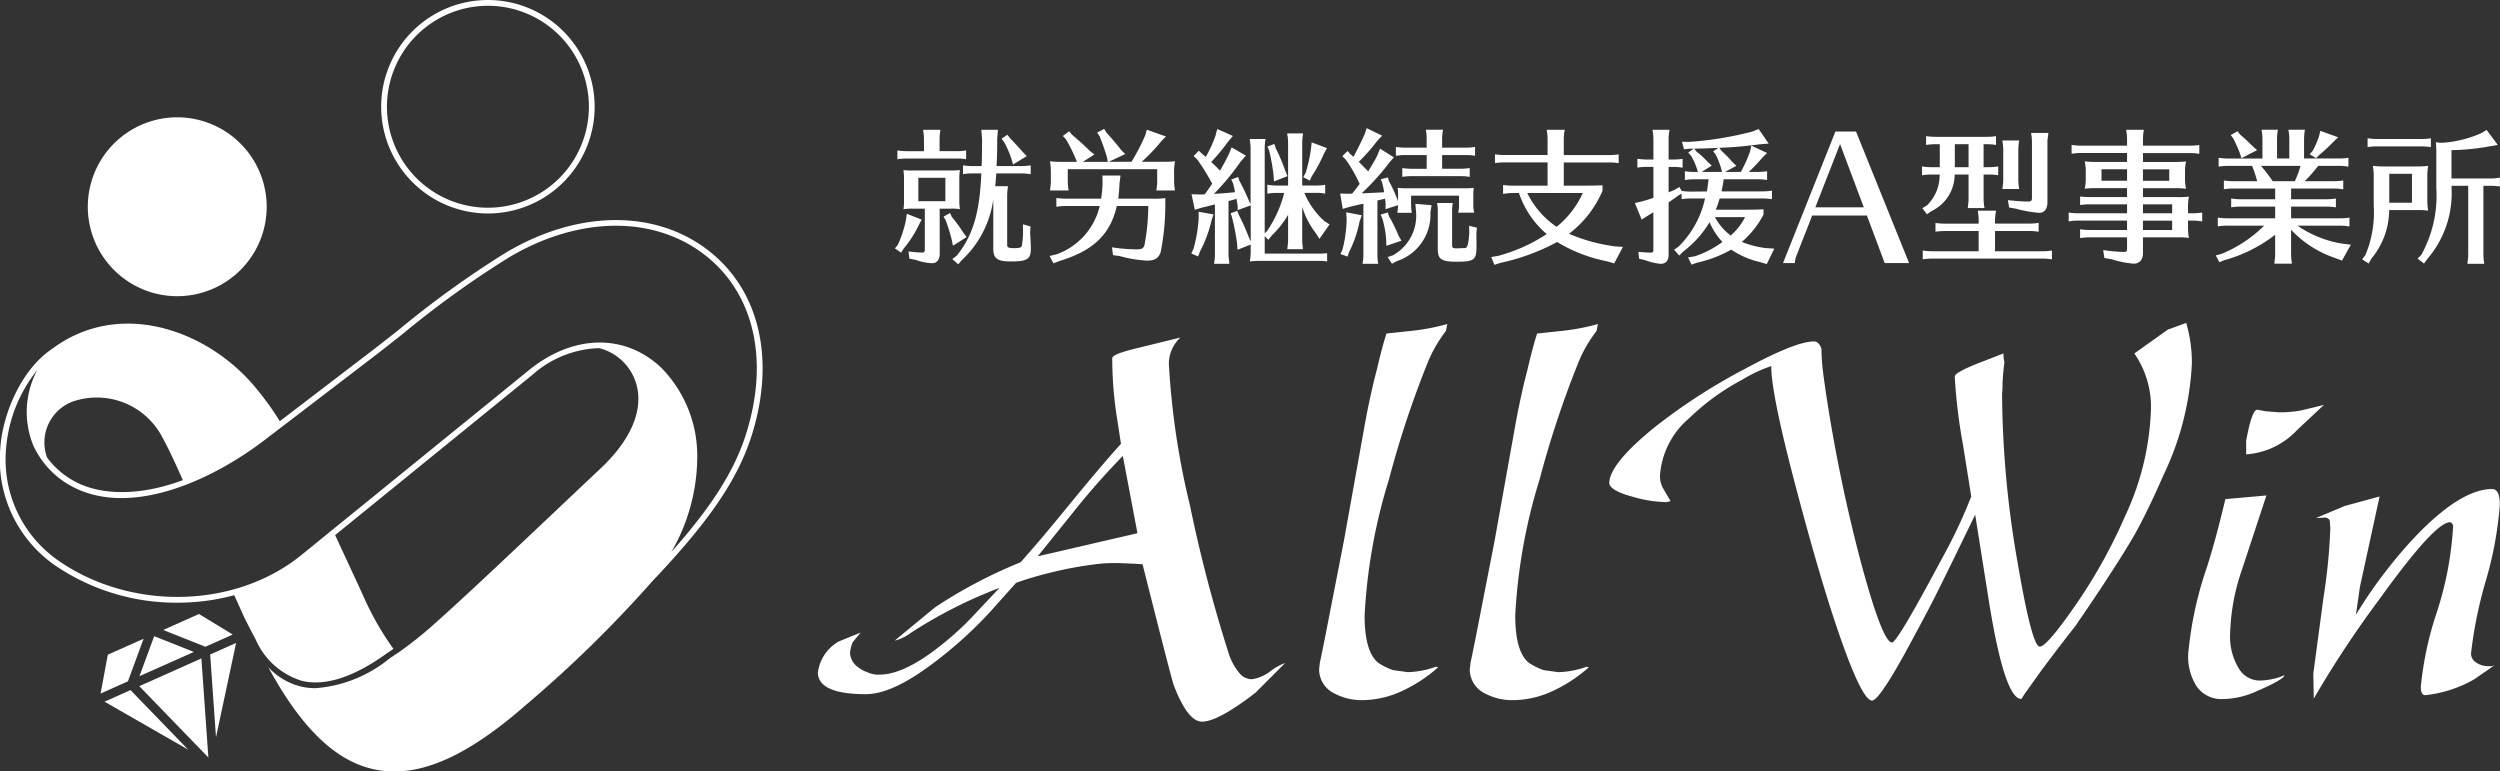
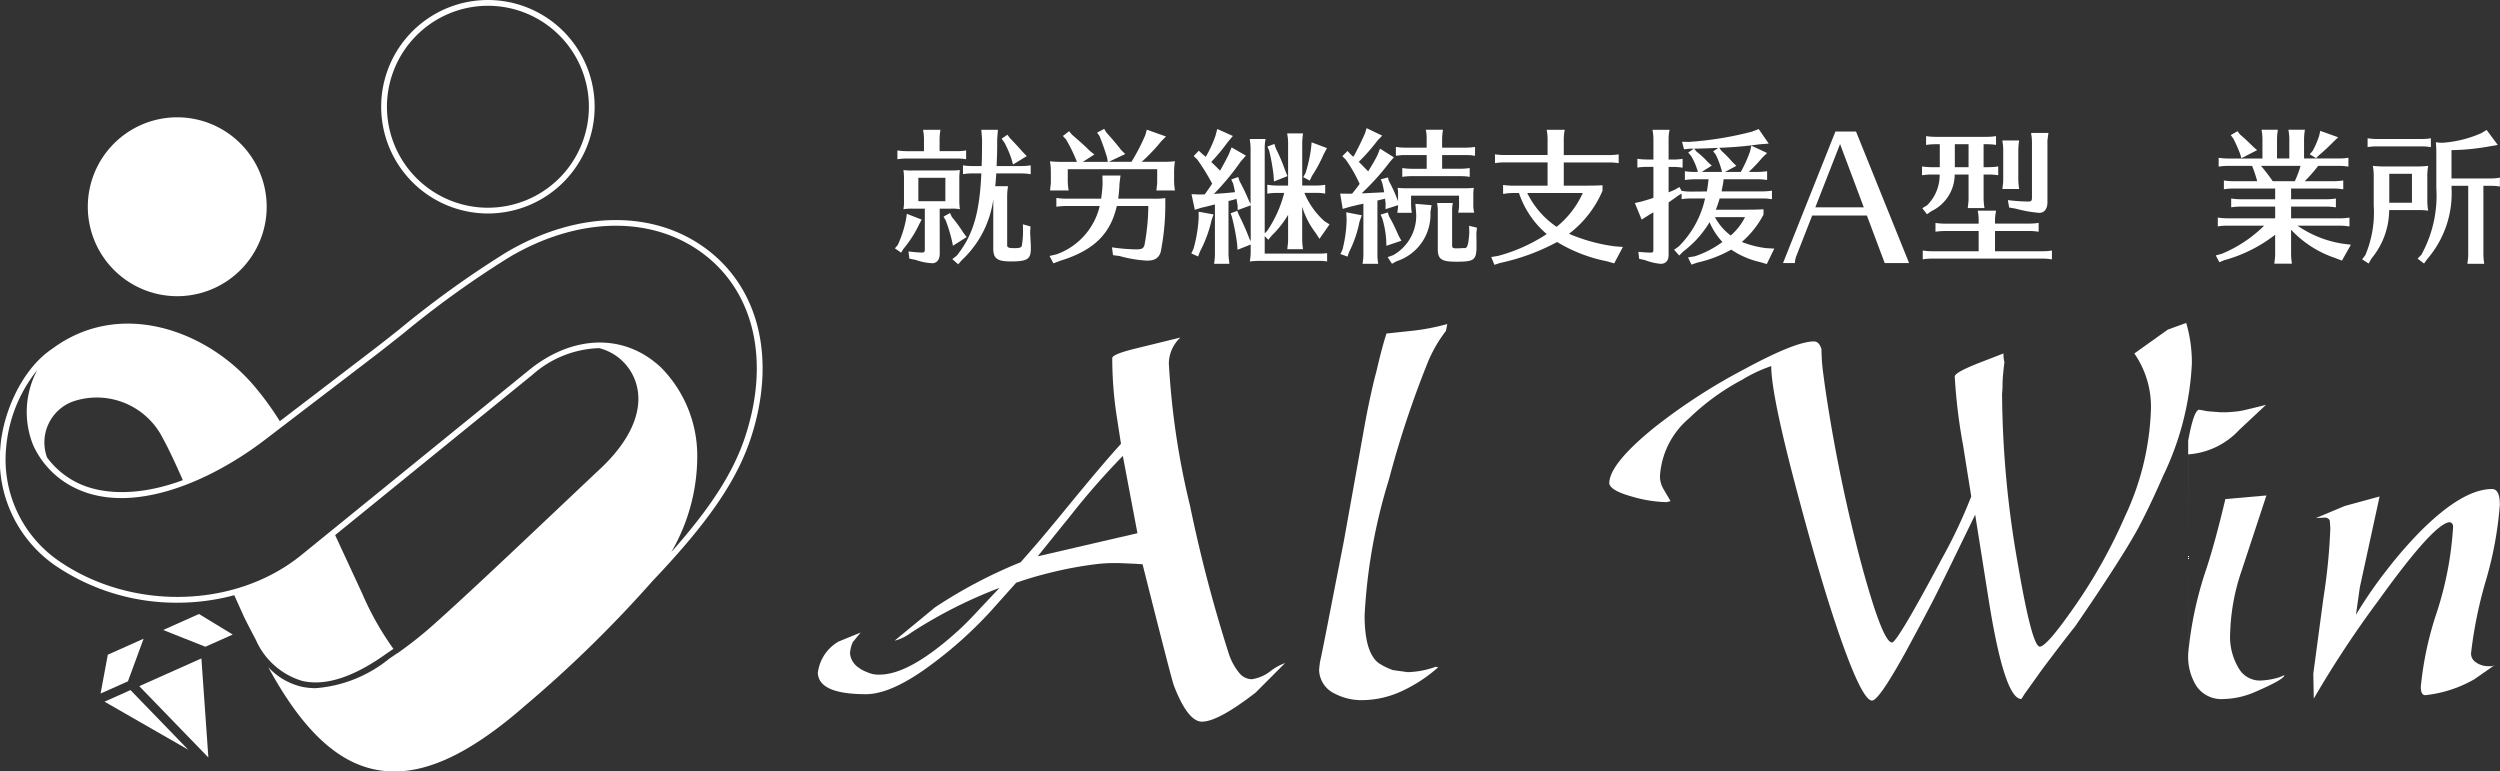
<svg xmlns="http://www.w3.org/2000/svg" id="footer_logo" width="196" height="60.482" viewBox="0 0 196 60.482">
  <rect x="0" y="0" width="196" height="60.482" fill="#333333" stroke="none" />
  <defs>
    <style>
      .cls-1 {
        fill: none;
      }

      .cls-2 {
        clip-path: url(#clip-path);
      }

      .cls-3 {
        fill: #fff;
      }
    </style>
    <clipPath id="clip-path">
      <rect id="長方形_5041" data-name="長方形 5041" class="cls-1" width="196" height="60.482" />
    </clipPath>
  </defs>
  <g id="グループ_9214" data-name="グループ 9214" class="cls-2" transform="translate(0 0)">
    <path id="パス_23711" data-name="パス 23711" class="cls-3" d="M65.328,16.213l-.2.373a8.828,8.828,0,0,1-1.213,1.9l-.2.317-.487-.338.226-.262a8.8,8.8,0,0,0,.635-1.936l.079-.51Zm.181-6.3c0-.146-.011-.283-.022-.418l-.034-.226-.011-.1H66.8a4.635,4.635,0,0,0-.068.747v.93H68.1a4.17,4.17,0,0,0,.713-.058v.691l-.068-.011-.17-.022a4.633,4.633,0,0,0-.476-.023H64.172a4.822,4.822,0,0,0-.747.057v-.691a4.96,4.96,0,0,0,.747.058h1.337Zm1.235,8.971c0,.465-.227.748-.589.748a4.364,4.364,0,0,1-1.292-.261l-.5-.1-.069-.566a9.277,9.277,0,0,0,1.055.091c.181,0,.226-.058.226-.262V15.352h-.963a4.476,4.476,0,0,0-.714.045,3.577,3.577,0,0,0,.044-.748V13.064a4.737,4.737,0,0,0-.044-.736,4.432,4.432,0,0,0,.714.033h3a6.25,6.25,0,0,0,.713-.033,4.5,4.5,0,0,0-.046.736V14.65a4.764,4.764,0,0,0,.046.748,3.362,3.362,0,0,0-.713-.045h-.872Zm.442-5.948H65.067v1.835h2.118Zm.509,3.07a11.138,11.138,0,0,1,.9,1.235l.261.34-1.076.679-.091-.441a12.815,12.815,0,0,0-.475-1.541l-.171-.3.51-.282Zm3.479-3.353-.012.159c-.023.317-.033.51-.069.782H72.1a4.542,4.542,0,0,0-.069.748V18.2c0,.2.1.249.567.249.4,0,.532-.045.577-.17a6.121,6.121,0,0,0,.1-1.122l-.012-.577.6.17-.033.453c.045.816.057.94.057,1.281,0,.827-.272,1.008-1.562,1.008-1.076,0-1.383-.226-1.383-1.019V14.639A8,8,0,0,1,68.465,19.4l-.272.316-.464-.407.352-.272c1.268-1.586,1.789-3.33,1.925-6.446h-.725a4.183,4.183,0,0,0-.715.058v-.691a4.346,4.346,0,0,0,.715.055h.747c.023-.418.034-1.177.034-2.095l-.057-.747h1.3l-.057.736v.442c0,.611-.012.838-.045,1.664h1.925a4.544,4.544,0,0,0,.748-.055v.691l-.113-.012a3.976,3.976,0,0,0-.635-.045H71.174Zm1.1-2.8.148.148c.363.385.567.613.816.894l.328.34-1.076.658-.124-.443a8.381,8.381,0,0,0-.544-1.268l-.226-.316.453-.307Z" transform="translate(6.931 1.005)" />
    <path id="パス_23712" data-name="パス 23712" class="cls-3" d="M75.447,15.155a4.881,4.881,0,0,0-.759.057V14.52a5.085,5.085,0,0,0,.759.058H78.2c.057-.432.091-.68.113-1.156l-.011-.657h1.416l-.08.635a11.151,11.151,0,0,1-.1,1.178H82.21a6.174,6.174,0,0,0,1.02-.045v.429a19.017,19.017,0,0,1-.363,3.806c-.159.476-.476.668-1.076.668a10.043,10.043,0,0,1-2.153-.362l-.509-.068-.079-.613a13.862,13.862,0,0,0,1.936.16c.4,0,.533-.08.611-.341a16.926,16.926,0,0,0,.3-3.058h-2.47c-.5,2.208-1.834,3.5-4.462,4.3l-.509.193-.3-.578.532-.124a5.305,5.305,0,0,0,3.4-3.795Zm5.132-3.467a16.484,16.484,0,0,0,1.087-2.1l.113-.418,1.506.533-.363.362a13.737,13.737,0,0,1-1.539,1.62h1.676a6.048,6.048,0,0,0,.929-.045,5.305,5.305,0,0,0-.068,1v.545a4.528,4.528,0,0,0,.068.747h-1.46l.011-.055.022-.226a2.734,2.734,0,0,0,.033-.465v-.918H75.583v.918a4.44,4.44,0,0,0,.069.747H74.189l.012-.055.021-.226a2.717,2.717,0,0,0,.035-.465v-.669a4.985,4.985,0,0,0-.069-.872,7.185,7.185,0,0,0,.929.045H76.3l-.034-.09a12.518,12.518,0,0,0-.816-1.666l-.25-.272.488-.374.215.261.271.237c.59.509.793.7,1.145,1.053l.351.272-.9.578H78.72l-.057-.34c-.192-.635-.362-1.111-.588-1.677L77.882,9.4l.555-.294.171.283c.532.589.849.963,1.177,1.394l.306.294-1.292.611Z" transform="translate(8.13 0.998)" />
    <path id="パス_23713" data-name="パス 23713" class="cls-3" d="M85.914,15.812l-.158.464a9.953,9.953,0,0,1-.907,2.448l-.146.384-.534-.239.17-.351a11.19,11.19,0,0,0,.408-2.4V15.6Zm4.011,3.069H94.07a4.456,4.456,0,0,0,.748-.033V19.5a3.767,3.767,0,0,0-.748-.045H89.506a6.455,6.455,0,0,0-.748.045,4.752,4.752,0,0,0,.068-.952v-.374l-1.031.408-.034-.476a17.5,17.5,0,0,0-.407-2.1l-.1-.283.52-.193.114.3a18.325,18.325,0,0,1,.849,1.915l.091.169V15.1l-1.02.373L87.8,15.1c-.034-.182-.068-.4-.09-.51l-.226.069-.205.055-.192.045V18.9c0,.135.011.249.023.384l.022.171.022.226h-1.2a4.606,4.606,0,0,0,.068-.781V15.029c-.646.159-.657.171-1.031.25l-.544.17-.26-1.223.588.022c.215,0,.272,0,.453-.011.227-.318.386-.545.579-.838a17.078,17.078,0,0,0-1.167-1.892l-.283-.272.4-.419.306.283c.079.068.112.091.159.125a.478.478,0,0,1,.079.079,9.655,9.655,0,0,0,.759-1.642l.146-.545,1.224.545-.4.475A14.938,14.938,0,0,1,85.733,11.7c.3.283.431.408.69.68.205-.352.488-.872.681-1.269l.226-.555,1.121.646-.408.464a19.513,19.513,0,0,1-2.1,2.538c.691-.045,1-.068,1.654-.136-.058-.316-.091-.453-.148-.679l-.148-.317.544-.192.1.305a16.429,16.429,0,0,1,.748,1.565l.124.247v-4.35c0-.158-.011-.271-.022-.418l-.034-.215L88.758,9.9h1.234a3.74,3.74,0,0,0-.067.747v6.649l.191-.191a9.438,9.438,0,0,0,1.338-2.979h-.578a4.825,4.825,0,0,0-.748.057v-.7a4.958,4.958,0,0,0,.748.068h.883v-3.33c0-.159-.012-.283-.023-.431L91.7,9.57l-.012-.113h1.246a5.114,5.114,0,0,0-.068.759v3.33h1.076a4.283,4.283,0,0,0,.725-.057v.691a3.531,3.531,0,0,0-.725-.057h-.907a6.1,6.1,0,0,0,1.575,2.219l.4.25-.793,1.133-.3-.465a6.368,6.368,0,0,1-1.053-2.05v2.582a4.9,4.9,0,0,0,.068.748H91.691l.012-.057.023-.226a3.08,3.08,0,0,0,.033-.465V15.845a7.712,7.712,0,0,1-1.279,1.62l-.273.34-.282-.294Zm.871-8.246a13.918,13.918,0,0,1,.725,1.71l.193.464-1.064.419-.034-.52a16.04,16.04,0,0,0-.34-1.892l-.136-.328.544-.2Zm4.01-.023-.261.487a11.03,11.03,0,0,1-.918,1.7l-.17.362-.51-.272.182-.328a11.546,11.546,0,0,0,.419-1.846l.057-.555Z" transform="translate(9.228 0.999)" />
    <path id="パス_23714" data-name="パス 23714" class="cls-3" d="M98.129,14.016l-.011-.045c-.033-.192-.069-.374-.136-.635l-.113-.272.567-.146.067.272a10.822,10.822,0,0,1,.7,1.54l.023.044v-.407a3.374,3.374,0,0,0-.033-.634,5.717,5.717,0,0,0,.747.033h4.508a5.722,5.722,0,0,0,.713-.033,4.916,4.916,0,0,0-.034.634v.646a2.535,2.535,0,0,0,.069.669H103.94a2.636,2.636,0,0,0,.068-.669v-.668h-3.761v.646a4.407,4.407,0,0,0,.057.7H99.171l.011-.113a3.308,3.308,0,0,0,.045-.487l-.985.317L98.253,15c-.011-.169-.023-.2-.044-.417l-.6.146v4.248a3.428,3.428,0,0,0,.068.713H96.441l.023-.135a4.124,4.124,0,0,0,.045-.578v-4c-.205.044-.284.057-.522.113-.045.011-.124.033-.226.055l-.25.058-.623.181-.2-1.2.657.011h.193l.09-.011c.215-.261.363-.453.589-.759l-.023-.044-.011-.023a10.862,10.862,0,0,0-1.064-1.846l-.262-.261.409-.408.26.283c.079.069.091.081.148.136l.055.034.069-.125c.25-.453.522-1.008.839-1.71l.124-.407,1.223.588-.362.374a14.709,14.709,0,0,1-1.474,1.677l.034.034.022.022.68.691c.385-.624.5-.827.713-1.234l.215-.545,1.087.68-.352.407a18.919,18.919,0,0,1-2.174,2.413h.158c.443-.023.974-.045,1.609-.08Zm-1.744,1.869-.182.509a9.03,9.03,0,0,1-.814,2.368l-.124.362-.556-.2.159-.34a10.315,10.315,0,0,0,.328-2.368l-.033-.566Zm2.129.069a12.3,12.3,0,0,1,.624,1.234c.079.171.079.181.135.306l.215.385-1.177.4-.012-.431a7.723,7.723,0,0,0-.306-1.71l-.136-.305.567-.171Zm3.341-.861-.09.555a3.84,3.84,0,0,1-2.651,3.839l-.363.2-.34-.522.418-.146a3.545,3.545,0,0,0,1.8-3.5l-.044-.532Zm.827-2.855h1.37a5.269,5.269,0,0,0,.793-.057v.691l-.1-.011-.135-.023c-.159-.011-.328-.022-.556-.022h-3.737a4.872,4.872,0,0,0-.759.057v-.691a4.881,4.881,0,0,0,.759.057h1.155V11.162H99.578c-.079.01-.237.022-.522.055v-.691a5.529,5.529,0,0,0,.793.058h1.62V9.915a3.016,3.016,0,0,0-.068-.736h1.348a4.46,4.46,0,0,0-.069.736v.669h1.8a4.965,4.965,0,0,0,.781-.058v.691l-.136-.01-.1-.023c-.135-.012-.328-.022-.543-.022h-1.8Zm2.685,5.052c.011.781.011.793.011,1,0,1.1-.17,1.235-1.575,1.235-1.178,0-1.461-.192-1.461-1V15.489a3.04,3.04,0,0,0-.045-.5l-.01-.069h1.234a3.2,3.2,0,0,0-.057.567v2.742c0,.2.057.249.328.249.135,0,.362-.011.578-.022h.055c.226.044.328-.262.386-1.213l-.012-.533.613.148Z" transform="translate(10.381 0.993)" />
    <path id="パス_23715" data-name="パス 23715" class="cls-3" d="M114.087,13.947a8.352,8.352,0,0,1-2.629,3.376,13.488,13.488,0,0,0,3.592.985l.634.045L115,19.645l-.545-.16a12.015,12.015,0,0,1-3.93-1.517,16.793,16.793,0,0,1-4.462,1.641l-.453.148-.25-.611.543-.091a12.949,12.949,0,0,0,3.807-1.71,7.249,7.249,0,0,1-2.175-3.217h-.488c-.158,0-.282.011-.429.023l-.216.033-.112.012v-.7a5.179,5.179,0,0,0,.758.055h2.73V11.727h-3.376a4.719,4.719,0,0,0-.747.057v-.69a4.858,4.858,0,0,0,.747.055h3.376V9.914c0-.146-.01-.283-.022-.418l-.033-.226-.011-.1h1.415a3.427,3.427,0,0,0-.079.747v1.235h3.556a4.669,4.669,0,0,0,.748-.055v.69a4.732,4.732,0,0,0-.748-.057h-3.556V13.55h1.541c.838,0,1.155-.011,1.495-.033Zm-5.9.181a6.785,6.785,0,0,0,2.3,2.651,7.264,7.264,0,0,0,2.051-2.651Z" transform="translate(11.552 1.005)" />
    <path id="パス_23716" data-name="パス 23716" class="cls-3" d="M121.151,14.011c.055-.3.1-.669.135-.953h-1.11a4.646,4.646,0,0,0-.748.058v-.691a4.921,4.921,0,0,0,.748.057h.272l-.058-.193a4.809,4.809,0,0,0-.476-1.064l-.226-.261.431-.305h-.305l-.454.045-.158-.59.532.013a26.708,26.708,0,0,0,4.962-.807l.52-.2L126,10.26l-.725.055a30.722,30.722,0,0,1-3.149.274l.169.237a8.288,8.288,0,0,1,.839.86l.328.318-.883.475h1.234a10.505,10.505,0,0,0,.725-1.608l.1-.454,1.236.579-.374.362a12.742,12.742,0,0,1-.986,1.052l-.068.069h.68a4.563,4.563,0,0,0,.748-.057v.691a4.583,4.583,0,0,0-.748-.058h-2.663l-.01.1-.012.113c-.023.159-.068.374-.135.737h3.2a4.556,4.556,0,0,0,.748-.058v.668l-.112-.01a3.747,3.747,0,0,0-.636-.045h-3.352a8.939,8.939,0,0,1-.3.882h2.379c.567,0,.951-.01,1.359-.033v.418a7.312,7.312,0,0,1-1.7,2.142,7.657,7.657,0,0,0,1.9.486l.646.036-.589,1.211-.533-.156a6.586,6.586,0,0,1-2.254-.975,9.649,9.649,0,0,1-2.662,1.019l-.454.159-.272-.565.534-.09a7.649,7.649,0,0,0,2.163-1.123,5.318,5.318,0,0,1-1.008-1.551,8,8,0,0,1-2.051,2.288l-.328.327-.4-.452.362-.261a7.556,7.556,0,0,0,2.062-3.761h-1.1a4.687,4.687,0,0,0-.737.055V14.18l-.26.148c-.239.18-.431.315-.759.542v4.125c0,.442-.227.69-.623.69a4.613,4.613,0,0,1-1.236-.294l-.453-.1-.057-.545c.4.036.713.059.974.059.159,0,.2-.045.2-.205V15.653c-.069.032-.091.055-.148.078l-.328.205-.442.282-.533-1.3.555-.124c.567-.17.646-.192.9-.283V12.084h-.509a4.807,4.807,0,0,0-.748.055v-.689a5.227,5.227,0,0,0,.748.057h.509V9.919c0-.146-.011-.283-.023-.417l-.033-.227-.012-.1h1.337a3.365,3.365,0,0,0-.079.747v1.588h.352a4.787,4.787,0,0,0,.746-.057v.689l-.123-.01-.159-.022a4.291,4.291,0,0,0-.464-.023h-.352v1.994c.159-.068.25-.1.476-.2l.374-.216.169.3a4.821,4.821,0,0,0,.737.058ZM121.9,10.6c-.793.036-1.122.044-1.745.058l.193.236a6.294,6.294,0,0,1,.871.806l.317.283-.792.5h1.6l-.068-.249a6.381,6.381,0,0,0-.431-1.111l-.2-.261.4-.261Zm-.114,5.426a4.336,4.336,0,0,0,1.234,1.438,4.579,4.579,0,0,0,1.122-1.438Z" transform="translate(12.667 0.999)" />
    <path id="パス_23717" data-name="パス 23717" class="cls-3" d="M131.7,9.293l4.16,10.31h-1.912l-1.395-3.722h-4.29l-1.241,3.166a1.724,1.724,0,0,0-.115.556h-.93l4.108-10.31Zm-3.191,5.942h3.8l-1.86-4.961Z" transform="translate(13.812 1.019)" />
    <path id="パス_23718" data-name="パス 23718" class="cls-3" d="M140.625,12.076h.4a4.658,4.658,0,0,0,.747-.057v.69a4.71,4.71,0,0,0-.747-.057h-.4v1.87a4.769,4.769,0,0,0,.068.759h-1.314l.011-.057.022-.226a2.853,2.853,0,0,0,.034-.476v-1.87h-1.087a3.194,3.194,0,0,1-1.813,2.866l-.362.25-.363-.476.374-.226a3.342,3.342,0,0,0,.986-2.413h-.636a4.809,4.809,0,0,0-.746.057v-.69a5.053,5.053,0,0,0,.746.057h.646v-1.8h-.327a4.642,4.642,0,0,0-.748.057V9.641a4.642,4.642,0,0,0,.748.057h4.021a4.551,4.551,0,0,0,.714-.057v.691l-.068-.011-.182-.023c-.136-.011-.283-.022-.464-.022h-.261Zm.894,6.592h3.705a4.767,4.767,0,0,0,.758-.057V19.3l-.124-.011-.159-.023c-.124-.011-.283-.022-.475-.022h-8.61a4.863,4.863,0,0,0-.759.057v-.691a5.063,5.063,0,0,0,.759.057h3.624V17.083h-2.628a4.973,4.973,0,0,0-.758.055v-.69a5.05,5.05,0,0,0,.758.057h2.628v-.272c0-.159-.01-.272-.022-.419l-.033-.214-.012-.114H141.6a2.646,2.646,0,0,1-.046.284,3.971,3.971,0,0,0-.034.464V16.5h2.662a4.772,4.772,0,0,0,.759-.057v.69l-.124-.01-.159-.023c-.124-.011-.283-.022-.476-.022h-2.662Zm-3.149-6.592h1.076v-1.8H138.37Zm3.738,1.653.023-.226a2.845,2.845,0,0,0,.033-.465v-2.3c0-.159-.011-.283-.023-.431l-.033-.214L142.1,9.98h1.315a5.005,5.005,0,0,0-.069.759v2.3a4.774,4.774,0,0,0,.069.748H142.1Zm.419.929a14.477,14.477,0,0,0,1.562.114c.272,0,.328-.057.328-.306V10.151c0-.159-.011-.3-.022-.431l-.034-.226-.01-.1h1.358c-.045.305-.045.34-.057.418a1.639,1.639,0,0,0-.022.341v4.667c0,.532-.239.837-.646.837a9.882,9.882,0,0,1-1.834-.327l-.522-.091Z" transform="translate(14.889 1.03)" />
-     <path id="パス_23719" data-name="パス 23719" class="cls-3" d="M151.983,14.447h2.661a7.849,7.849,0,0,0,.941-.036,4.211,4.211,0,0,0-.069.918v.385h.363a4.554,4.554,0,0,0,.748-.057v.7a3.935,3.935,0,0,0-.748-.067h-.363v.429a4.7,4.7,0,0,0,.069.929,5.853,5.853,0,0,0-.941-.045h-2.661v1.236c0,.519-.273.827-.738.827a7.907,7.907,0,0,1-1.743-.352l-.544-.091-.091-.623a11.977,11.977,0,0,0,1.587.146c.236,0,.282-.045.282-.261v-.883h-2.922a5,5,0,0,0-.759.057v-.69a5.054,5.054,0,0,0,.759.057h2.922v-.736h-3.828a3.728,3.728,0,0,0-.748.067v-.7a4.741,4.741,0,0,0,.748.057h3.828v-.7h-2.922a4.878,4.878,0,0,0-.759.058V14.4a6.883,6.883,0,0,0,.759.045h2.922v-.7H148.2a6.655,6.655,0,0,0-.782.044,3.633,3.633,0,0,0,.08-.871v-.4a3.739,3.739,0,0,0-.08-.872,7.961,7.961,0,0,0,.941.045h2.378v-.7h-3.591a4.859,4.859,0,0,0-.758.057v-.691a5.05,5.05,0,0,0,.758.057h3.591v-.5c0-.146-.01-.283-.022-.418l-.033-.226-.012-.1h1.383a4.5,4.5,0,0,0-.068.747v.5h3.657a4.785,4.785,0,0,0,.76-.057v.691l-.124-.012-.16-.022c-.124-.011-.283-.022-.476-.022h-3.657v.7h2.435a8.086,8.086,0,0,0,.941-.045,3.691,3.691,0,0,0-.08.872v.4a3.687,3.687,0,0,0,.08.871,6,6,0,0,0-.941-.044h-2.435Zm-3.251-1.281h2.005v-.9h-2.005Zm5.312-.894h-2.061v.9h2.061Zm-2.061,3.442h2.288v-.7h-2.288Zm0,1.315h2.288v-.736h-2.288Z" transform="translate(16.025 1.005)" />
    <path id="パス_23720" data-name="パス 23720" class="cls-3" d="M157.538,12a4.862,4.862,0,0,0-.759.057v-.691a5.085,5.085,0,0,0,.759.058h2.673V9.9c0-.148-.011-.272-.022-.407l-.034-.226-.011-.1h1.279a4.615,4.615,0,0,0-.068.736v1.518h.963V9.9c0-.148-.012-.272-.023-.407l-.033-.226-.012-.1h1.292a4.755,4.755,0,0,0-.068.736v1.518h2.73a4.566,4.566,0,0,0,.748-.058v.691l-.125-.01-.158-.023A4.587,4.587,0,0,0,166.2,12h-1.619a12.468,12.468,0,0,1-1.054,1.2H165.8a4.657,4.657,0,0,0,.747-.057v.69l-.113-.011a3.829,3.829,0,0,0-.634-.045h-3.342v.839h2.764a4.565,4.565,0,0,0,.748-.058v.691l-.114-.012a3.954,3.954,0,0,0-.634-.044h-2.764v.918h3.829a4.542,4.542,0,0,0,.747-.057v.691l-.124-.012-.159-.022c-.124-.011-.272-.023-.464-.023h-3.331l.069.045A8.552,8.552,0,0,0,166.5,18.1l.646.08-.7,1.246-.522-.2a8.381,8.381,0,0,1-3.467-2.22v1.915a4.911,4.911,0,0,0,.068.748H161.14l.011-.058.023-.226a2.928,2.928,0,0,0,.034-.464V17.4a11.423,11.423,0,0,1-3.988,1.994l-.385.158-.283-.532.464-.125a10.286,10.286,0,0,0,3.33-2.209H157.46a4.844,4.844,0,0,0-.748.058v-.691a4.921,4.921,0,0,0,.748.057h3.749v-.918h-2.7a4.825,4.825,0,0,0-.748.057v-.691a4.963,4.963,0,0,0,.748.058h2.7v-.839h-3.273a4.816,4.816,0,0,0-.748.057v-.69a5.069,5.069,0,0,0,.748.057H159.8A9.338,9.338,0,0,0,159.4,12Zm.907-2.469c.34.283.679.613,1.1,1.02l.249.214-1.234.635-.091-.317a11.152,11.152,0,0,0-.544-1.234l-.2-.261.533-.306ZM160.1,12a14.611,14.611,0,0,1,.918,1.2h1.732A8.384,8.384,0,0,0,163.2,12Zm6.049-2.243-.419.4a14.249,14.249,0,0,1-1.076,1l-.237.237-.5-.306.237-.272a7.2,7.2,0,0,0,.5-1.155l.091-.407Z" transform="translate(17.164 1.005)" />
    <path id="パス_23721" data-name="パス 23721" class="cls-3" d="M169.013,15.464a6,6,0,0,1-1.394,3.806l-.214.385-.51-.328.249-.328a8.588,8.588,0,0,0,.658-3.886V12.926a4.8,4.8,0,0,0-.068-.929,7.67,7.67,0,0,0,.94.047h2.458a7.814,7.814,0,0,0,.94-.047,4.516,4.516,0,0,0-.068.929v1.846a4.554,4.554,0,0,0,.068.737,5.831,5.831,0,0,0-.94-.045Zm3.149-4.95L172,10.492a4.614,4.614,0,0,0-.465-.022h-3.454a4.856,4.856,0,0,0-.759.055V9.834a5.085,5.085,0,0,0,.759.058h3.454a4.556,4.556,0,0,0,.748-.058v.691ZM170.8,12.621h-1.779v2.265H170.8Zm3.1,1.064a7.886,7.886,0,0,1-1.892,5.608l-.26.362-.51-.385.294-.294a9.6,9.6,0,0,0,1.178-5.245V11.16c0-.431,0-.464-.023-.816l-.011-.2a2.866,2.866,0,0,0,.5.044,9.042,9.042,0,0,0,3.069-.759l.407-.249.873,1.177-.533.091a17.947,17.947,0,0,1-3.093.316v2.22h3.08a3.359,3.359,0,0,0,.715-.067v.7l-.069-.011-.181-.023c-.124-.011-.272-.022-.465-.022H176.4v5.37a4.733,4.733,0,0,0,.068.747h-1.326l.012-.055.023-.226a2.952,2.952,0,0,0,.033-.465v-5.37h-1.3Z" transform="translate(18.298 1.006)" />
    <path id="パス_23722" data-name="パス 23722" class="cls-3" d="M57.792,50.077a3.278,3.278,0,0,1,1.627-2.4l1.719-.7-.61.743a2.426,2.426,0,0,0-.222.907,1.527,1.527,0,0,0,.684,1.107,2.366,2.366,0,0,0,.646.342,2.059,2.059,0,0,0,.979.2q2.364,0,6.15-3.429.7-.626,1.791-1.815l1.47-1.558a36.359,36.359,0,0,0-6.913,3.5,3.688,3.688,0,0,1-1.238.624h-.055l3.146-2.594a37.694,37.694,0,0,1,6.716-3.538c.234-.269.574-.656,1.018-1.166q.885-1.007,3.025-3.629,2.568-3.121,3.824-4.488l-.333-2.155a30.047,30.047,0,0,1-.351-4.569q0-.3,1.812-.745l3.53-.866a2.813,2.813,0,0,0-.905,2.034,61.133,61.133,0,0,0,1.664,11.169,112.921,112.921,0,0,0,2.994,11.451,4.657,4.657,0,0,0,.87,1.651,1.273,1.273,0,0,0,.979.483,3.1,3.1,0,0,0,1.46-.632,4.127,4.127,0,0,1,1.146-.635L92.1,51.687q-2.939,2.274-4.2,2.275-1.109,0-2.2-2.818-.186-.484-2.459-9.521l-.61-.04-.942-.04a13.035,13.035,0,0,0-1.812.04,29.95,29.95,0,0,0-4.048.745q-1.295.323-2.5.746l-2.015,2.254a32.584,32.584,0,0,1-4.695,4.207q-3.069,2.275-5.066,2.274-3.772,0-3.771-1.73M75.02,41l7.82-1.811L81.694,33.13A57.224,57.224,0,0,0,77.682,37.7Z" transform="translate(6.336 2.615)" />
    <path id="パス_23723" data-name="パス 23723" class="cls-3" d="M93.266,49.4q.112-.423,1.035-5.192l.831-4.248L96.8,30.68q.258-1.428.684-3.26l.241-.945q.424-1.813.758-2.837l1.885-.2a17.126,17.126,0,0,0,2.884-.544l-.111.544a10.73,10.73,0,0,0-1.368,2.335,77.478,77.478,0,0,0-3.1,9.319,43.434,43.434,0,0,0-1.905,10.646q0,2.919,1.11,3.744a5.3,5.3,0,0,0,1.11.544l1.164.161a7.025,7.025,0,0,0,2.2-.424l.185.042a11.629,11.629,0,0,1-3.014,1.942,7.483,7.483,0,0,1-2.922.634,4.531,4.531,0,0,1-2.2-.524,2.1,2.1,0,0,1-1.2-1.892Z" transform="translate(10.217 2.51)" />
-     <path id="パス_23724" data-name="パス 23724" class="cls-3" d="M103.912,49.4q.112-.423,1.035-5.192l.831-4.248,1.664-9.279q.258-1.428.684-3.26l.241-.945q.424-1.813.758-2.837l1.885-.2a17.127,17.127,0,0,0,2.884-.544l-.111.544a10.73,10.73,0,0,0-1.368,2.335,77.484,77.484,0,0,0-3.1,9.319,43.434,43.434,0,0,0-1.905,10.646q0,2.919,1.11,3.744a5.3,5.3,0,0,0,1.11.544l1.164.161a7.026,7.026,0,0,0,2.2-.424l.185.042a11.629,11.629,0,0,1-3.014,1.942,7.483,7.483,0,0,1-2.922.634,4.532,4.532,0,0,1-2.2-.524,2.1,2.1,0,0,1-1.2-1.892Z" transform="translate(11.385 2.51)" />
    <path id="パス_23725" data-name="パス 23725" class="cls-3" d="M134.313,52.424q-.851.02-2.9-6.12-1.33-4-2.957-10.142Q126.4,28.473,126.4,26.2a11.238,11.238,0,0,0-2.274,1.066,18.258,18.258,0,0,0-4.16,3.019,6.471,6.471,0,0,0-2.291,4.528,1.963,1.963,0,0,0,.276,1.026l.555.947-.314.08a10.392,10.392,0,0,1-2.735-.443q-1.664-.463-1.757-1.026,0-1.508,3.493-4.348a45.23,45.23,0,0,1,7.1-4.608q4.011-2.175,5.453-2.175.406,0,.591.6a15.227,15.227,0,0,0,.13,1.851c.1.766.2,1.469.3,2.115a125.418,125.418,0,0,0,2.681,12.82q1.683,6.22,2.421,6.218.406,0,3.9-6.56a39.488,39.488,0,0,0,2.311-4.891l-.647-4.046a43.146,43.146,0,0,1-.647-5.354q0-.321,1.9-1.066l1.922-.745a2.483,2.483,0,0,0,.073.685c-.085.657-.134,1.222-.148,1.691a7.122,7.122,0,0,1-.037.785,78.649,78.649,0,0,0,1.238,13.345q1.109,6.48,1.719,6.48.536,0,2.681-3.08a40.718,40.718,0,0,0,3.994-7.124,21.277,21.277,0,0,0,2.033-8.212,7.341,7.341,0,0,0-1.294-4.568l2.625-1.872,1.441-.523a11.109,11.109,0,0,1,.444,3.18,22.741,22.741,0,0,1-2.237,8.775q-1.109,2.535-2.033,4.245-.777,1.431-2.736,4.409-.739,1.127-2.145,3.18-.869,1.085-2.55,3.321l-1.424,1.992-.241.382q-1.33,0-2.57-7.809l-1.053-6.641-1.83,3.764q-1.017,2.072-1.386,2.8-.647,1.268-2.237,4.206-2.089,3.785-2.625,3.8" transform="translate(12.466 2.502)" />
-     <path id="パス_23726" data-name="パス 23726" class="cls-3" d="M154.6,48.187a28.787,28.787,0,0,1,1.441-6.763q.684-2.092,1.479-5.434l3.217-.281L158.8,41.585a16.408,16.408,0,0,0-.905,4.911,4.761,4.761,0,0,0,.758,2.9,1.923,1.923,0,0,0,1.59.824,5.664,5.664,0,0,0,1.516-.262l.388-.161q0,.321-2.237,1.288a6.508,6.508,0,0,1-2.532.583,2.371,2.371,0,0,1-2.1-.976,4.313,4.313,0,0,1-.675-2.5m4.547-15.7V31.421q.443-2.433.869-2.436l.647.121,1.016.08a7.88,7.88,0,0,0,1.018-.04,5.94,5.94,0,0,0,1-.161l1.552-.382-2.088,1.952a6.031,6.031,0,0,1-4.011,1.932" transform="translate(16.95 3.136)" />
+     <path id="パス_23726" data-name="パス 23726" class="cls-3" d="M154.6,48.187a28.787,28.787,0,0,1,1.441-6.763q.684-2.092,1.479-5.434l3.217-.281L158.8,41.585a16.408,16.408,0,0,0-.905,4.911,4.761,4.761,0,0,0,.758,2.9,1.923,1.923,0,0,0,1.59.824,5.664,5.664,0,0,0,1.516-.262l.388-.161q0,.321-2.237,1.288a6.508,6.508,0,0,1-2.532.583,2.371,2.371,0,0,1-2.1-.976,4.313,4.313,0,0,1-.675-2.5V31.421q.443-2.433.869-2.436l.647.121,1.016.08a7.88,7.88,0,0,0,1.018-.04,5.94,5.94,0,0,0,1-.161l1.552-.382-2.088,1.952a6.031,6.031,0,0,1-4.011,1.932" transform="translate(16.95 3.136)" />
    <path id="パス_23727" data-name="パス 23727" class="cls-3" d="M164.739,37.069c-.012-.133-.123-.227-.332-.281l-.759.04,2.256-.947,2.735-.745-1.549,7.126-.305,2.15a34.7,34.7,0,0,1,2.441-3.54,33.44,33.44,0,0,1,2.59-2.979q3.329-3.341,5.641-3.341c.406,0,.61.411.61,1.227a28.684,28.684,0,0,1-1.092,5.939,33.952,33.952,0,0,0-1.164,5.695.8.8,0,0,0,.352.706,1.666,1.666,0,0,0,.961.321h.333l.2-.08-1.59,1.106a9.815,9.815,0,0,1-3.845,1.248q-.351,0-.351-.665a26.338,26.338,0,0,1,1.256-5.836,26.638,26.638,0,0,0,1.276-6.7.341.341,0,0,0-.24-.361q-1.2,0-5.583,6.1a81.477,81.477,0,0,0-5.1,7.729l-.037-1.952.8-5.977a45.236,45.236,0,0,0,.535-5.435Z" transform="translate(17.92 3.788)" />
    <path id="パス_23728" data-name="パス 23728" class="cls-3" d="M16.98,44.992l-2.644-1.611-2.807,1.254,3.307,1.315Z" transform="translate(1.264 4.756)" />
-     <path id="パス_23729" data-name="パス 23729" class="cls-3" d="M15.306,52.824l1.578-7.4-2.035.909Z" transform="translate(1.628 4.98)" />
-     <path id="パス_23730" data-name="パス 23730" class="cls-3" d="M9.854,48.084l4.262-1.9-3.108-1.236Z" transform="translate(1.08 4.928)" />
    <path id="パス_23731" data-name="パス 23731" class="cls-3" d="M9.84,48.694l5.417,5.594L14.71,46.52Z" transform="translate(1.079 5.1)" />
    <path id="パス_23732" data-name="パス 23732" class="cls-3" d="M7.107,49.425l2.145-.958,1.228-3.34L7.673,46.381Z" transform="translate(0.779 4.948)" />
    <path id="パス_23733" data-name="パス 23733" class="cls-3" d="M7.385,49.665l6.562,3.766L9.42,48.756Z" transform="translate(0.81 5.346)" />
    <path id="パス_23734" data-name="パス 23734" class="cls-3" d="M13.216,8.288A7.012,7.012,0,1,0,20.228,15.3a7.02,7.02,0,0,0-7.012-7.012" transform="translate(0.68 0.909)" />
    <path id="パス_23735" data-name="パス 23735" class="cls-3" d="M35.3,16.737a8.368,8.368,0,1,0-8.369-8.368A8.378,8.378,0,0,0,35.3,16.737M35.3.453a7.916,7.916,0,1,1-7.916,7.916A7.924,7.924,0,0,1,35.3.453" transform="translate(2.953 0)" />
    <path id="パス_23736" data-name="パス 23736" class="cls-3" d="M55.655,18.026c-4.164-3.319-10.273-3.3-15.938.041a76.315,76.315,0,0,0-8.427,6.061c-.771.611-1.5,1.188-2.174,1.7l-7.179,5.489a23.207,23.207,0,0,0-2.069-2.832c-3.705-4.316-10.489-6.777-15.777-2.843C1.643,27.276.193,30.8.024,33.434a10.09,10.09,0,0,0,4.222,9.138,16.873,16.873,0,0,0,9.664,2.975,17.114,17.114,0,0,0,4.457-.588l.77,1.712c.236.476.532,1.054.919,1.78a5.781,5.781,0,0,0,3.627,3.225c1.811.428,4.027-.284,6.589-2.118l.574-.391a22.846,22.846,0,0,1-2.436-4.312l-2.135-4.608L41.76,27.665a8.226,8.226,0,0,1,5.2-2.075l.019,0A4.059,4.059,0,0,1,49.9,28.455c.555,2.013-.451,4.35-2.83,6.582-.994.933-2.182,2.057-3.448,3.256-3.348,3.167-7.142,6.757-9.523,8.877a31.007,31.007,0,0,1-2.957,2.352l-.006-.008-.61.415a10.384,10.384,0,0,1-5.783,2.319,5.069,5.069,0,0,1-1.163-.132A5.172,5.172,0,0,1,21.031,50.6c2.592,4.77,5.259,7.341,8.251,8a7.517,7.517,0,0,0,1.637.178c2.958,0,6.272-1.68,10.27-5.179a95.97,95.97,0,0,0,9.959-9.742C55.577,39.2,57.83,35.9,58.92,32.471c1.883-5.915.662-11.316-3.265-14.445M5.707,29.775a5.794,5.794,0,0,1,7.036,2.834c.526.957,1.094,2.2,1.591,3.331-3.548,1.316-6.431,1.11-8.268.205a6.564,6.564,0,0,1-2.376-1.981,3.426,3.426,0,0,1,2.016-4.39m52.781,2.559c-.909,2.857-2.655,5.636-5.857,9.243a14.948,14.948,0,0,0,2.034-7.385,9.849,9.849,0,0,0-2.8-7.044c-2.84-2.721-6.919-2.656-10.391.165l-17.849,14.5c-5.2,4.223-13.417,4.389-19.118.385a9.644,9.644,0,0,1-4.03-8.738,11.234,11.234,0,0,1,2.445-6.151,6.961,6.961,0,0,0-.315,5.9,6.9,6.9,0,0,0,3.259,3.337c4.472,2.2,10.628-.5,14.895-3.761l8.632-6.6c.677-.517,1.407-1.1,2.18-1.709a75.832,75.832,0,0,1,8.374-6.025c5.5-3.247,11.412-3.277,15.425-.078,3.775,3.008,4.939,8.224,3.116,13.954" transform="translate(0 1.705)" />
  </g>
</svg>